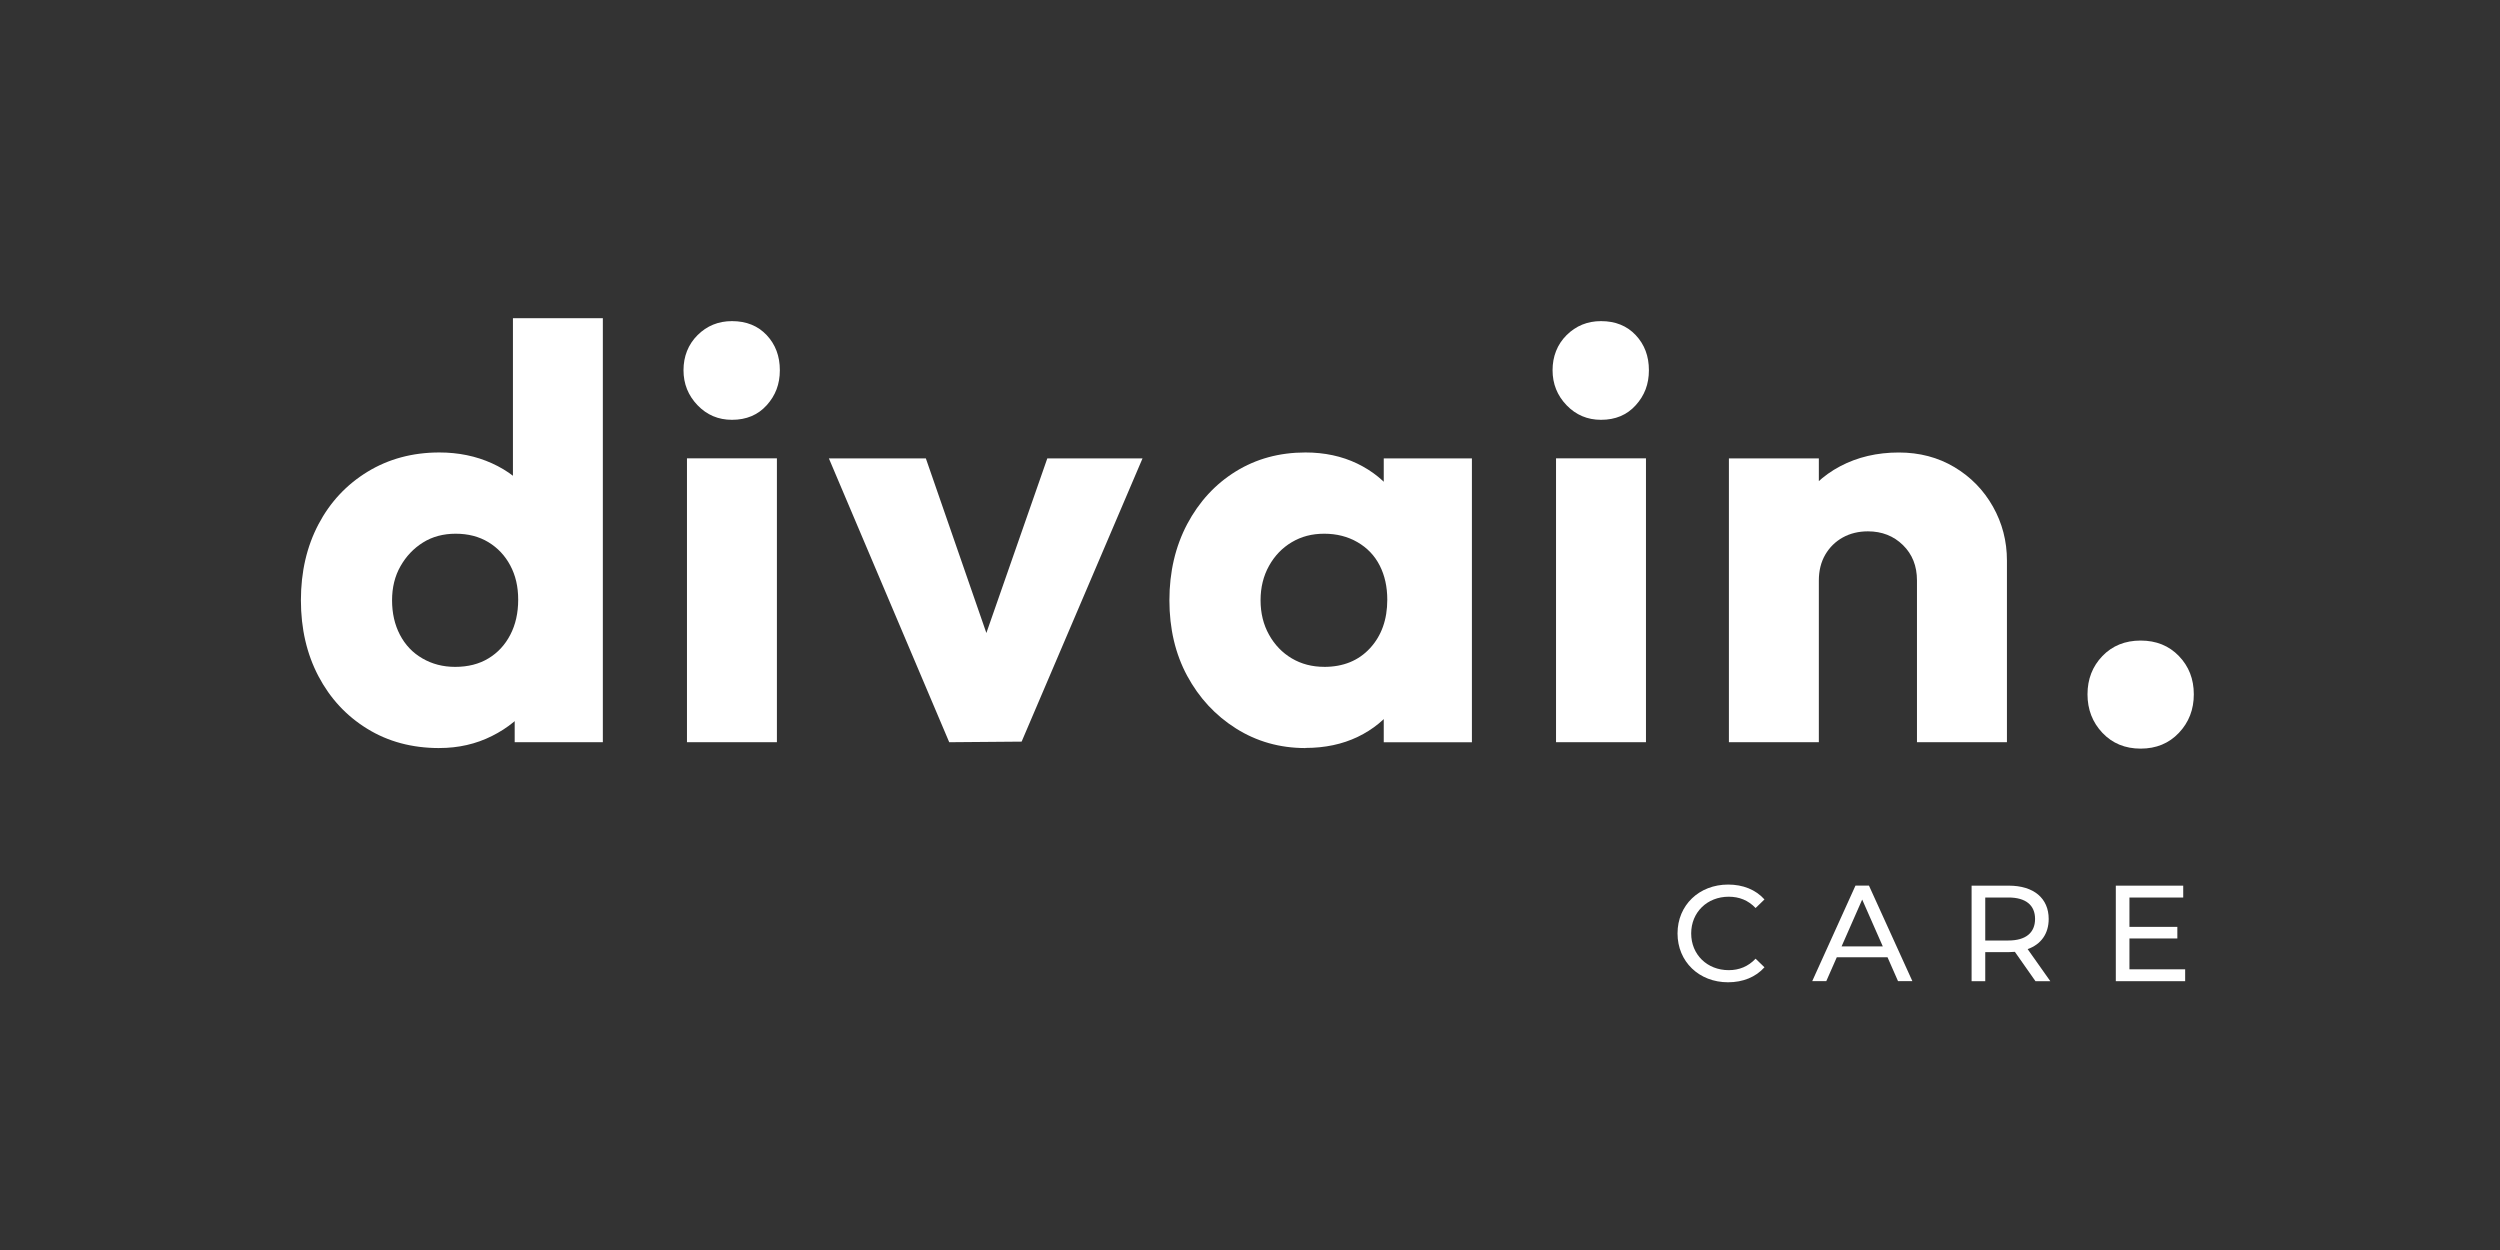
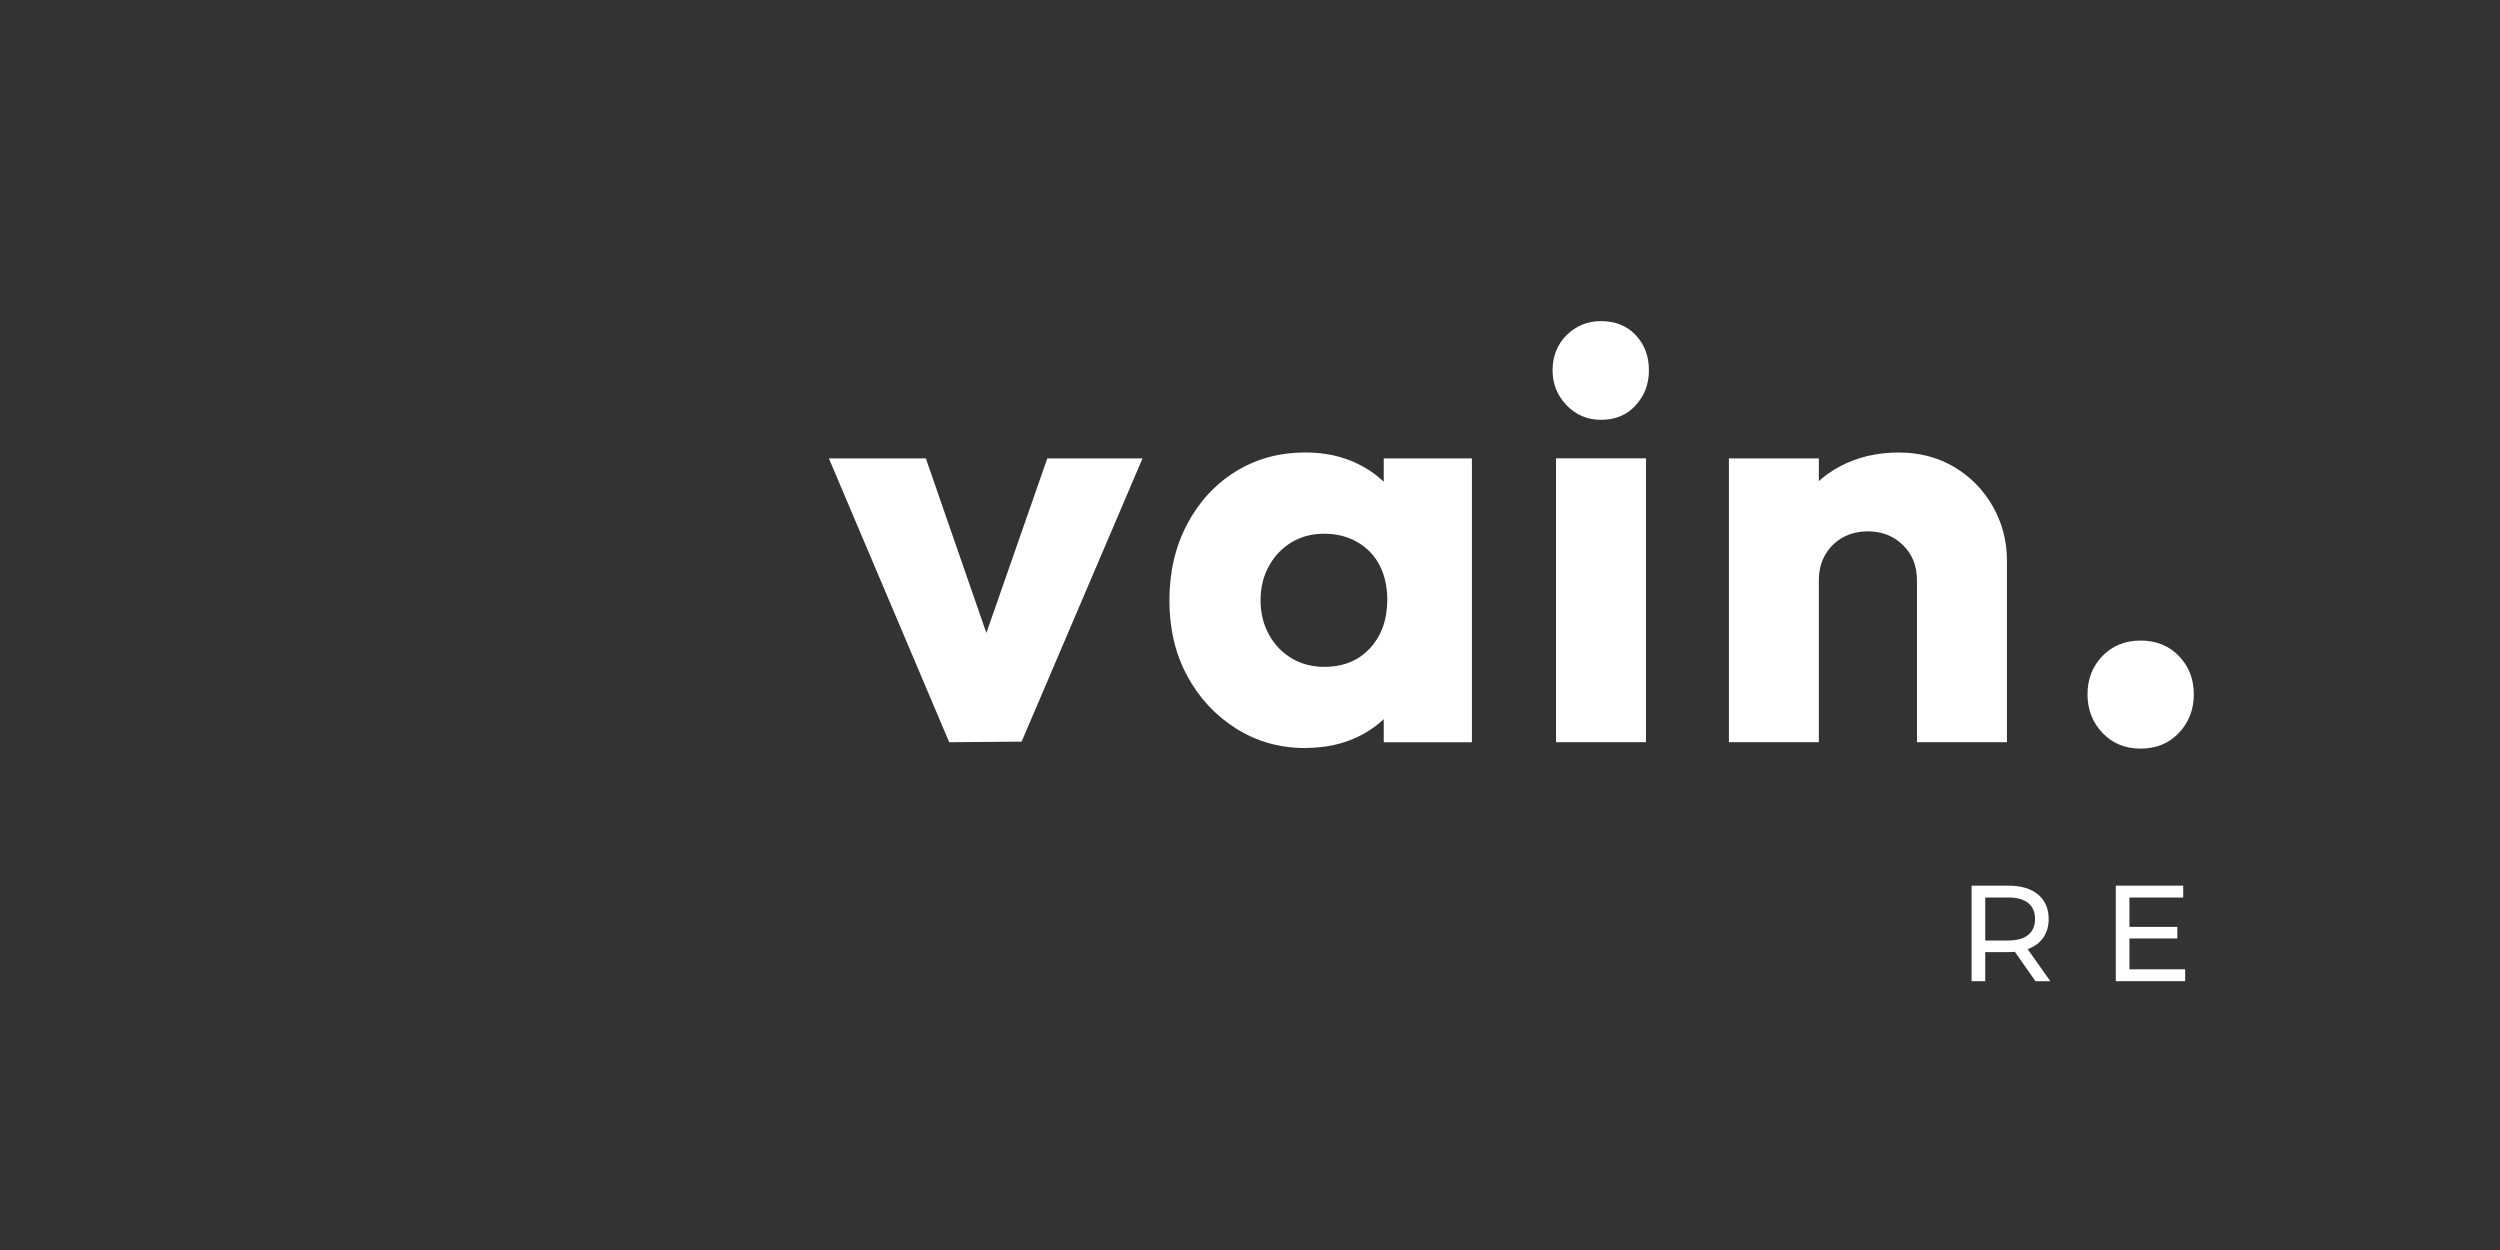
<svg xmlns="http://www.w3.org/2000/svg" id="Capa_1" version="1.1" viewBox="0 0 800 400">
  <rect x="0" y="0" width="800" height="400" fill="#333333" stroke="none" />
  <defs>
    <style>
      .st0 {
        isolation: isolate;
      }

      .st1 {
        fill: #fff;
      }
    </style>
  </defs>
-   <path class="st1" d="M140.59,239.38c-8.72,0-16.41-2.06-23.08-6.18-6.67-4.1-11.87-9.71-15.61-16.82-3.73-7.1-5.61-15.2-5.61-24.3s1.88-17.19,5.61-24.29c3.74-7.11,8.97-12.71,15.71-16.83,6.72-4.1,14.39-6.17,22.98-6.17,6.1,0,11.72,1.15,16.82,3.46,5.11,2.31,9.28,5.55,12.53,9.72,3.24,4.18,5.1,9.01,5.61,14.48v38.32c-.5,5.36-2.37,10.19-5.61,14.48-3.25,4.3-7.42,7.73-12.53,10.28-5.11,2.56-10.72,3.84-16.82,3.84M145.64,213.4c4.11,0,7.67-.9,10.65-2.71,2.99-1.8,5.33-4.32,7.01-7.57,1.68-3.24,2.52-6.98,2.52-11.21s-.84-7.76-2.52-10.94c-1.69-3.18-4.03-5.66-7.01-7.47-2.99-1.81-6.48-2.71-10.46-2.71s-7.47.93-10.47,2.81c-2.98,1.86-5.39,4.39-7.19,7.56-1.82,3.18-2.71,6.82-2.71,10.94s.83,7.8,2.51,11.02c1.69,3.25,4.08,5.77,7.2,7.57,3.12,1.81,6.6,2.71,10.47,2.71M192.93,237.51h-28.23v-24.48l4.3-22.24-4.86-21.86v-67.1h28.77v135.68h.01Z" />
-   <path class="st1" d="M234.23,134.34c-4.37,0-8.04-1.56-11.02-4.67-2.99-3.12-4.49-6.84-4.49-11.21s1.49-8.23,4.49-11.21c2.98-2.98,6.66-4.49,11.02-4.49,4.61,0,8.31,1.5,11.12,4.49,2.8,2.99,4.2,6.72,4.2,11.21s-1.4,8.1-4.2,11.21c-2.81,3.12-6.52,4.67-11.12,4.67M219.83,146.67h28.78v90.83h-28.78v-90.83Z" />
  <polygon class="st1" points="303.75 237.51 265.24 146.68 296.27 146.68 322.44 222.18 308.79 222.18 335.14 146.68 365.61 146.68 326.92 237.32 303.75 237.51" />
  <path class="st1" d="M417.76,239.38c-8.23,0-15.63-2.1-22.24-6.27-6.61-4.17-11.8-9.77-15.61-16.82-3.8-7.03-5.7-15.11-5.7-24.2s1.91-17.22,5.7-24.4c3.81-7.16,8.97-12.77,15.51-16.82,6.54-4.05,13.98-6.08,22.33-6.08,6.1,0,11.62,1.18,16.54,3.54,4.91,2.37,8.94,5.64,12.06,9.82,3.12,4.17,4.86,8.94,5.23,14.29v39.25c-.37,5.36-2.08,10.13-5.15,14.29-3.05,4.18-7.04,7.45-11.96,9.82-4.93,2.36-10.5,3.54-16.73,3.54v.02ZM423.74,213.4c6.1,0,10.99-1.99,14.67-5.98,3.67-3.99,5.52-9.16,5.52-15.51,0-4.1-.8-7.76-2.42-10.94-1.62-3.18-3.99-5.66-7.11-7.47-3.12-1.81-6.67-2.71-10.65-2.71s-7.32.9-10.38,2.71c-3.05,1.81-5.48,4.33-7.28,7.57-1.81,3.24-2.71,6.91-2.71,11.02s.9,7.79,2.71,11.02c1.8,3.24,4.23,5.76,7.28,7.57,3.06,1.81,6.52,2.71,10.38,2.71ZM442.8,237.51v-24.48l4.3-22.24-4.3-21.86v-22.24h28.21v90.83h-28.21Z" />
  <path class="st1" d="M512.32,134.34c-4.35,0-8.03-1.56-11.02-4.67-2.99-3.12-4.48-6.84-4.48-11.21s1.49-8.23,4.48-11.21c2.99-2.98,6.67-4.49,11.02-4.49,4.62,0,8.31,1.5,11.12,4.49,2.81,2.99,4.21,6.72,4.21,11.21s-1.4,8.1-4.21,11.21c-2.81,3.12-6.5,4.67-11.12,4.67M497.93,146.67h28.78v90.83h-28.78v-90.83Z" />
  <path class="st1" d="M553.25,146.68h28.78v90.83h-28.78v-90.83ZM613.43,237.51v-51.78c0-4.61-1.49-8.37-4.49-11.31-2.99-2.92-6.72-4.39-11.21-4.39-2.99,0-5.67.65-8.04,1.96-2.36,1.31-4.23,3.15-5.61,5.51-1.37,2.37-2.05,5.12-2.05,8.23l-11.02-5.42c0-7.1,1.58-13.33,4.76-18.68,3.18-5.36,7.54-9.5,13.09-12.43,5.54-2.93,11.8-4.4,18.78-4.4,6.6,0,12.52,1.56,17.75,4.67,5.23,3.12,9.35,7.33,12.34,12.62,2.99,5.3,4.49,11.06,4.49,17.29v58.13h-28.78Z" />
  <path class="st1" d="M685.01,239.56c-4.98,0-9.06-1.69-12.24-5.05-3.18-3.37-4.77-7.48-4.77-12.33s1.59-8.94,4.77-12.25c3.18-3.3,7.26-4.95,12.24-4.95s9.06,1.65,12.24,4.95c3.18,3.3,4.77,7.38,4.77,12.25s-1.59,8.97-4.77,12.33c-3.18,3.36-7.26,5.05-12.24,5.05" />
  <g class="st0">
-     <path class="st1" d="M536.81,298.69c0-9.04,6.9-15.63,16.2-15.63,4.72,0,8.82,1.62,11.62,4.76l-2.84,2.75c-2.36-2.49-5.24-3.62-8.6-3.62-6.9,0-12.01,4.98-12.01,11.75s5.11,11.75,12.01,11.75c3.36,0,6.25-1.18,8.6-3.67l2.84,2.75c-2.79,3.14-6.9,4.8-11.66,4.8-9.26,0-16.16-6.59-16.16-15.63Z" />
-     <path class="st1" d="M604.02,306.33h-16.25l-3.36,7.64h-4.5l13.84-30.57h4.32l13.89,30.57h-4.59l-3.36-7.64ZM602.49,302.84l-6.59-14.98-6.59,14.98h13.19Z" />
    <path class="st1" d="M651.35,313.98l-6.59-9.39c-.61.04-1.27.09-1.92.09h-7.56v9.3h-4.37v-30.57h11.92c7.95,0,12.75,4.02,12.75,10.66,0,4.72-2.45,8.12-6.73,9.65l7.25,10.26h-4.76ZM651.22,294.06c0-4.37-2.93-6.86-8.52-6.86h-7.42v13.76h7.42c5.59,0,8.52-2.53,8.52-6.9Z" />
    <path class="st1" d="M699.25,310.18v3.8h-22.19v-30.57h21.57v3.8h-17.21v9.39h15.33v3.71h-15.33v9.87h17.82Z" />
  </g>
</svg>